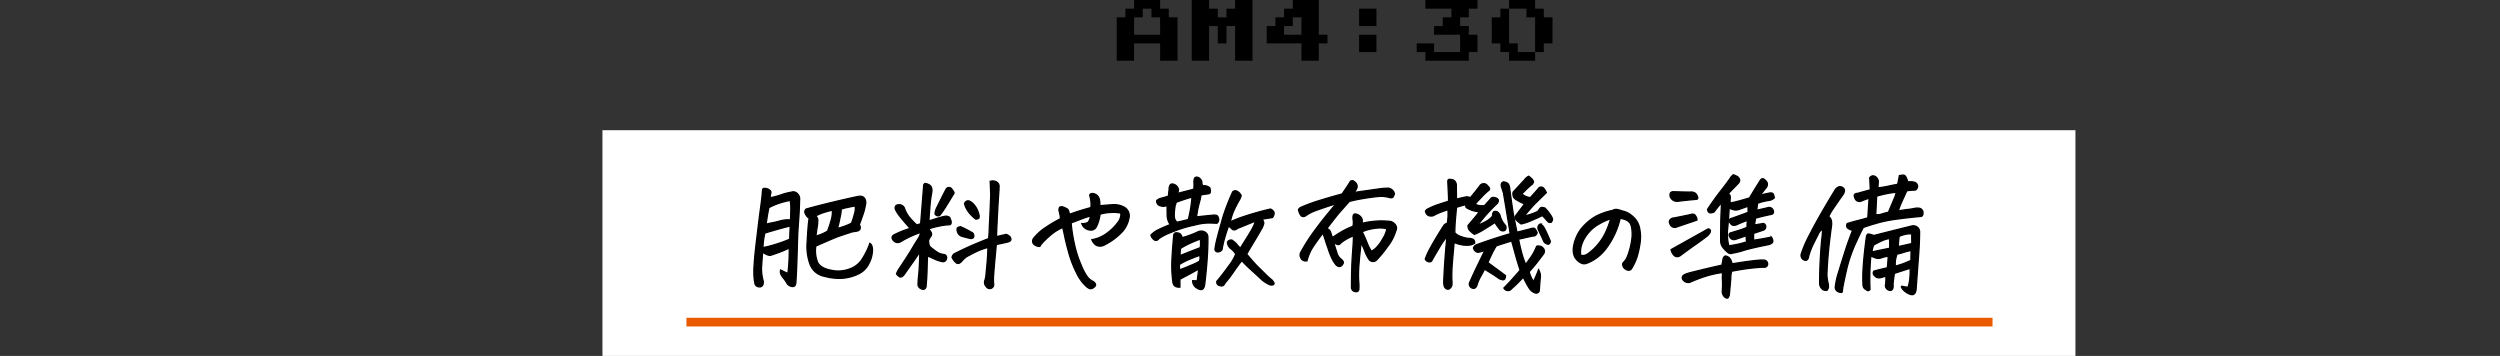
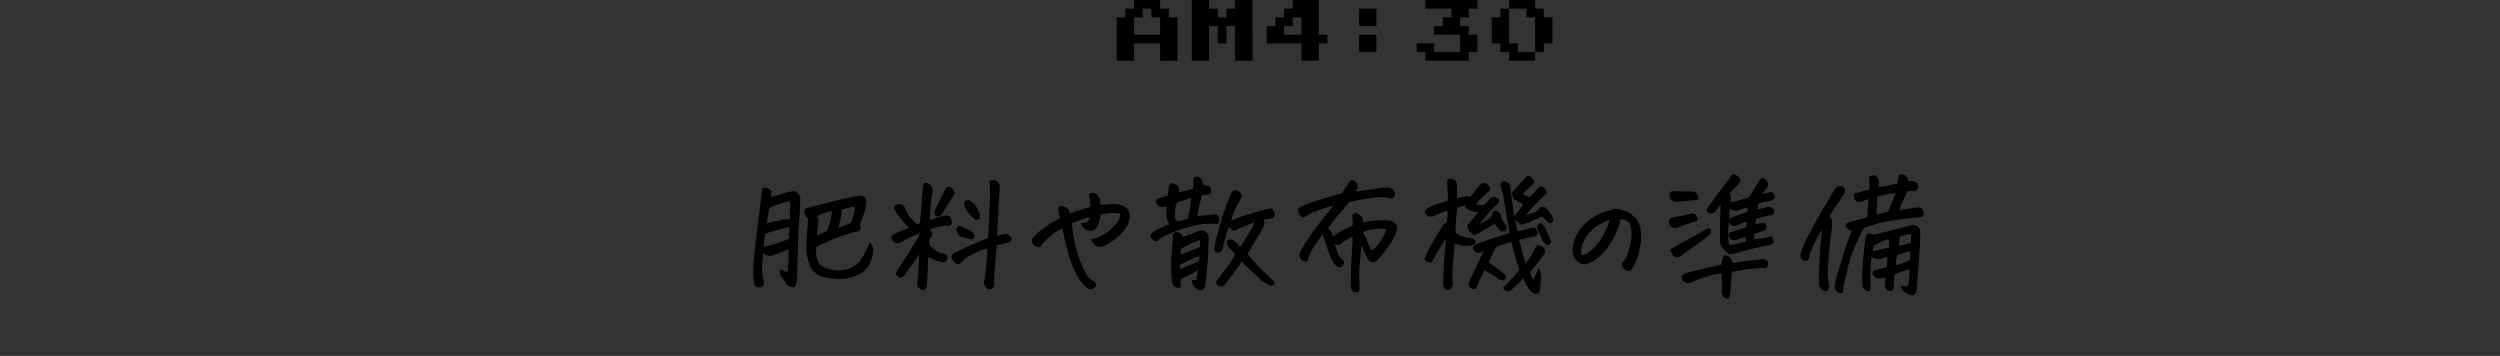
<svg xmlns="http://www.w3.org/2000/svg" width="576" height="82" viewBox="0 0 576 82">
  <rect x="0" y="0" width="576" height="82" fill="#333333" stroke="none" />
  <g id="グループ_5455" data-name="グループ 5455" transform="translate(21750 -3539)">
    <g id="グループ_5439" data-name="グループ 5439" transform="translate(51.496 742.252)">
      <path id="パス_1339" data-name="パス 1339" d="M-51.2-2V-12h2v-2h2v-2h6v2h2v2h2V-2h-4V-6h-6v4Zm4-6h6v-4h-2v-2h-2v2h-2Zm13.28,6V-16h4v2h2v2h2v-2h2v-2h4V-2h-4v-8h-2v4h-2v-4h-2v8ZM-8.64-2V-6h-8v-4h2v-2h2v-2h2v-2h6v8h2v2h-2v4Zm-4-6h4v-4h-2v2h-2ZM4.64-10v-4h4v4Zm0,6V-8h4v4ZM19.92-2V-4h-2V-6h4v2h6V-8h-6v-2h2v-2h2v-2h-6v-2h12v2h-2v2h-2v2h2v2h2v4h-2v2ZM39.2-2V-4h-2V-6h-2v-6h2v-2h2v-2h6v2h2v2h2v6h-2v2h-2v2Zm2-2h4v-8h-2v-2h-4v8h2Z" transform="translate(-21493.004 2812.748)" />
-       <path id="パス_1340" data-name="パス 1340" d="M0,0H339.375V52H0Z" transform="translate(-21662.691 2826.748)" fill="#fff" />
      <path id="パス_1341" data-name="パス 1341" d="M-111.995-9.375q-2.051.674-3.076,1.025T-120.4-6.094a7.191,7.191,0,0,0,.41,3.75q.674,1.377,3.149,1.831a7.415,7.415,0,0,0,4.321-.337,5.6,5.6,0,0,0,2.651-2.007,19.721,19.721,0,0,0,1.23-2.183,15.776,15.776,0,0,0,.688-1.67q.645.381.6,1.743a7.148,7.148,0,0,1-.85,2.959A5.109,5.109,0,0,1-110.647.366a10.408,10.408,0,0,1-3.5.952,12.583,12.583,0,0,1-4.263-.439,4.407,4.407,0,0,1-3.311-2.739A12.037,12.037,0,0,1-122.4-7q.059-1.113.117-1.963.088-1.377.146-1.934.088-.937.205-1.582a2.6,2.6,0,0,1-.894-1.069.863.863,0,0,1,.19-1.069q1.963-.557,5.112-1.333t6.812-1.567q1.436-.264,1.729.879a1.948,1.948,0,0,1,.088.615,14.67,14.67,0,0,1-.718,2.871q-.542,1.553-.776,2.139a1.133,1.133,0,0,1,.161,1.025.977.977,0,0,1-.732.454Q-111.5-9.434-111.995-9.375Zm-14.531,3.75q-.5.234-1.465.645t-2.93,1.055a3.109,3.109,0,0,1-1.729-.82q-.059.7-.146,1.846-.029.586-.088,1.26a10.2,10.2,0,0,0,.352,3.574,1.705,1.705,0,0,1-.117,1,.987.987,0,0,1-.557.381,1.486,1.486,0,0,1-.7-.117.939.939,0,0,1-.527-.688,11.706,11.706,0,0,1-.234-2.446,17.53,17.53,0,0,1,.059-1.9q.117-1.963.5-5.186.615-5.215.938-7.588t.381-3.076q.059-.7.117-1.348.029-.352.5-.352a2.514,2.514,0,0,1,.645.117q.908.439.762.908a9.8,9.8,0,0,0-.176,1.143,17.726,17.726,0,0,0,2.578-.688,13.071,13.071,0,0,1,2.314-.6,1.285,1.285,0,0,1,1.406.352,1.653,1.653,0,0,1,.5,1.465q-.059,2.7-.264,5.244-.146,2.021-.205,3.838-.029.469-.029.908-.059,2.227-.132,4.365t-.22,4.57q-.059,1.348-1.289.879a1.547,1.547,0,0,1-.835-.762,10.135,10.135,0,0,0-.806-1.143,3.357,3.357,0,0,1-.557-.879,1.564,1.564,0,0,1-.029-.908q1.2.615,1.67.791A42.489,42.489,0,0,0-126.526-5.625Zm-4.687-9.316q-.322,1.465-.645,3.838a8.331,8.331,0,0,1,1.348-.337q.879-.161,1.978-.469a6.219,6.219,0,0,1,2.3-.19q.059-1.23.073-2.446a11.569,11.569,0,0,0-.132-2.065,17.648,17.648,0,0,0-3,.806A13.142,13.142,0,0,0-131.214-14.941Zm-1.377,9.2a22.45,22.45,0,0,0,2.886-.732,28.752,28.752,0,0,0,3.3-1.2q.029-1.816.117-3.047-3.047.762-5.859,1.641A17.865,17.865,0,0,0-132.591-5.742ZM-120.4-8.379q.5-.146,1.143-.381a10.086,10.086,0,0,0,1.553-.762,20.881,20.881,0,0,0,.791-2.373l.059-.176a6.774,6.774,0,0,0,.264-2.285,19.235,19.235,0,0,0-2.9.864q-.645.308-.967.454a1.245,1.245,0,0,1,.513.938,9.994,9.994,0,0,1-.132,1.553l-.059.352Q-120.257-9.346-120.4-8.379Zm5.479-3.838a19.222,19.222,0,0,1-.5,2.051,15.459,15.459,0,0,0,3.223-1.172,13.206,13.206,0,0,0,.645-1.992,4.3,4.3,0,0,0,.234-1.934l-.029-.059q-.615.088-1.758.337a9.311,9.311,0,0,0-1.465.4,5.606,5.606,0,0,1-.117,1.26Q-114.778-12.832-114.925-12.217Zm34.7-8.76a1.567,1.567,0,0,1,.586-.117,1.8,1.8,0,0,1,.762.176,1.168,1.168,0,0,1,.7,1.055q-.029.41-.029.82-.117,1.67-.205,3.105-.146,2.578-.234,4.482-.146,2.93-.117,3.193,1.318-.322,1.9-.439.41-.234,1.172.439.645.938-.469,1.23-.85.205-2.666.586l-.352,3.779q-.146,1.611-.249,3.12a12.081,12.081,0,0,0-.015,2.153.89.89,0,0,1-.615,1.055A.9.9,0,0,1-81.1,3.281a1.379,1.379,0,0,1-.352-1.465A5.751,5.751,0,0,0-81.176.264q.132-1.289.264-2.856t.161-3.179a16.364,16.364,0,0,0-2.065.7q-.894.381-2.2,1.084a4.761,4.761,0,0,0-1.743,1.377,2.242,2.242,0,0,1-.513.425.69.69,0,0,1-.688.015,3.326,3.326,0,0,1-1.055-1.348,1.594,1.594,0,0,1,.41-.732q1.348-.7,3.105-1.509t4.922-2.065q.088-.762.176-3.252.088-1.582.176-3.809.059-1.289.117-2.783Q-80.136-19.307-80.224-20.977Zm-5.889,5.186a.746.746,0,0,1,.5-.659q.5-.249,1.318.483a4.785,4.785,0,0,1,1.172,1.729,5.763,5.763,0,0,1,.293.879,1.449,1.449,0,0,1,0,.82,1.134,1.134,0,0,1-.732.234l-.469-.381q-.234-.205-.557-.527A6.954,6.954,0,0,1-85.7-14.722,3.918,3.918,0,0,1-86.113-15.791Zm-.879,5.273a24.347,24.347,0,0,1,2.461,1.26.747.747,0,0,1,.5.615q.176.82-.7.82-1.025-.234-2.051-.527a1.514,1.514,0,0,1-1-1.113Q-88.134-10.518-86.992-10.518Zm-7.441,3.135a3.462,3.462,0,0,0,.059.674,1.674,1.674,0,0,0,.264.762,17.761,17.761,0,0,0,1.7,1.289,3.319,3.319,0,0,0,1.436.5.724.724,0,0,1,.674.967.808.808,0,0,1-1.025.674,7.3,7.3,0,0,1-1.333-.41q-.63-.264-1.978-.908-.088.7-.132,2.886t-.22,3.794a1.358,1.358,0,0,1-.1.645.629.629,0,0,1-.542.381,1.251,1.251,0,0,1-.85-.337,1.07,1.07,0,0,1-.381-.835q.059-1.348.146-2.036t.176-2.461q.088-1.772.088-2.886-.615.908-1.421,2.065T-99.941.322a1.856,1.856,0,0,1-.571.6.576.576,0,0,1-.732-.029,2.631,2.631,0,0,1-.571-.571,4.907,4.907,0,0,1,.659-1.26q.542-.82,1.538-2.344l.41-.645q.732-1.143,1.26-2.051.7-1.172,1.26-2.021a3.027,3.027,0,0,0,.41-1.23,24.036,24.036,0,0,0-4.248,1.934,2.341,2.341,0,0,1-.718.352,1.153,1.153,0,0,1-.835-.088,1.467,1.467,0,0,1-.7-.762.6.6,0,0,1,.044-.571,1.232,1.232,0,0,1,.454-.366q1.348-.645,1.992-.879t1.611-.557q-2.051-2.314-2.637-3.135a8.194,8.194,0,0,1-.747-1.245.888.888,0,0,1,.015-.688q.176-.381.894-.381a1.31,1.31,0,0,1,1.157.762,6.964,6.964,0,0,0,.967,1.9,16.3,16.3,0,0,0,1.9,2.021,5.763,5.763,0,0,1,.879-.293q.469-5.859.7-8.877.117-.439.425-.4a2.723,2.723,0,0,1,.762.264,1.157,1.157,0,0,1,.615.7,2.072,2.072,0,0,1,.073,1.011,28.279,28.279,0,0,0-.454,3.545q-.161,2.139-.22,3.105.85-.264,1.743-.557a19.1,19.1,0,0,1,2.007-.527,1.409,1.409,0,0,1,1.055.293q.117.352.234.615a1.2,1.2,0,0,1,.088.6.5.5,0,0,1-.322.454,12.3,12.3,0,0,0-2.153.249,21.2,21.2,0,0,0-2.681.688,8.973,8.973,0,0,1,.557.85.821.821,0,0,1-.117.923A3.642,3.642,0,0,0-94.433-7.383ZM-90.3-19.307a.741.741,0,0,1,1.2.059q.791.967.439,1.143-1.7,2.842-2.271,3.677t-.864,1.187a.67.67,0,0,1-.659.146.834.834,0,0,1-.439-.337q-.132-.22.249-1.274Q-90.507-19.043-90.3-19.307Zm28.314,5.918q1.23-.469,2.476-.85t2.5-.732a7.985,7.985,0,0,0-.015-1.45,6.737,6.737,0,0,0-.278-1.362.524.524,0,0,1,.557-.41h.176a1.835,1.835,0,0,1,.908.381,2.053,2.053,0,0,1,.586.967,6.853,6.853,0,0,1,.117,1.465q1.348-.146,2.93-.234A4.722,4.722,0,0,1-49.274-15a2.246,2.246,0,0,1,1.055,2.285,6.518,6.518,0,0,1-1.436,3.164,14.507,14.507,0,0,1-4.219,3.193,2.055,2.055,0,0,1-1.113.278,1.7,1.7,0,0,1-1.084-.41A2.609,2.609,0,0,1-56.8-7.559,8.052,8.052,0,0,0-53.258-9.1a11.681,11.681,0,0,0,2.417-2.388,3.057,3.057,0,0,0,.718-2.2,8.542,8.542,0,0,0-2.271-.146,9.757,9.757,0,0,0-2.534.41,8.192,8.192,0,0,1-.278,1.436,7.154,7.154,0,0,1-.542,1.406,1.393,1.393,0,0,1-.864.762,2.17,2.17,0,0,1-1.318-.146,2.14,2.14,0,0,1-1.187-1.289,2.892,2.892,0,0,0,1.318-.234q.439-.234.7-1.523a18.778,18.778,0,0,0-2.051.659q-.937.366-2.432.923a35.833,35.833,0,0,0,.762,4.878A25.9,25.9,0,0,0-59.264-1.7a13.088,13.088,0,0,0,1.479,2.783,4.091,4.091,0,0,0,1.1.908,1.344,1.344,0,0,1,.63.527.513.513,0,0,1-.015.645,1.665,1.665,0,0,1-.615.469.845.845,0,0,1-.718.029,2.426,2.426,0,0,1-.659-.439A9.763,9.763,0,0,1-60.333.088a24.693,24.693,0,0,1-1.758-4.526q-.659-2.358-.952-3.809t-.5-2.124a12.114,12.114,0,0,0-3.105,2.036A18.244,18.244,0,0,0-68.58-6.387q-.088.352-.322.381a1.734,1.734,0,0,1-.747-.176,1.333,1.333,0,0,1-.732-.645,1.091,1.091,0,0,1,.19-1.084,12.077,12.077,0,0,1,2.886-2.563,32.364,32.364,0,0,1,3.267-1.919,8.331,8.331,0,0,0-.132-1.055q-.073-.322-.22-.908.029-.645.308-.762a1.344,1.344,0,0,1,.923.146,2.85,2.85,0,0,1,.82.439A2.8,2.8,0,0,1-61.989-13.389Zm34.027,2.051q-.5-.029-1.318-.059a12.538,12.538,0,0,0-3.838.469,29.2,29.2,0,0,0-5.464,1.7,12.265,12.265,0,0,0-2.8,1.436.9.9,0,0,1-.6.4.934.934,0,0,1-.747-.4,1.629,1.629,0,0,1-.469-.82,5.765,5.765,0,0,1,1.875-1.318q1.23-.586,2.578-1.113a3.608,3.608,0,0,1-.7-2.051q-.029-1.113-.029-2.373a1.909,1.909,0,0,1-.864.22,2.586,2.586,0,0,1-.718-.132,1.1,1.1,0,0,1-.82-1.172,2.139,2.139,0,0,1,.981-.542q.6-.161,1.714-.483l.176-1.582a1.771,1.771,0,0,1,.278-1.055.591.591,0,0,1,.483-.176,1.584,1.584,0,0,1,.923.425,1.549,1.549,0,0,1,.483.923,3.464,3.464,0,0,1-.234.82l3.75-.967a11.13,11.13,0,0,0,.029-1.816,4.741,4.741,0,0,1,.1-.571.553.553,0,0,1,.483-.4,1.213,1.213,0,0,1,.908.454,1.321,1.321,0,0,1,.352.835,1.2,1.2,0,0,0,.205.7,2.853,2.853,0,0,1,.732.029,2.622,2.622,0,0,1,.85.41,1.773,1.773,0,0,1,.146,1.055.39.39,0,0,1-.308.322,4.608,4.608,0,0,1-.483.088q-.41.029-1.348.205a14.835,14.835,0,0,1-.454,2.021,20.643,20.643,0,0,0-.571,3.047q2.021-.234,3.633-.381a2.188,2.188,0,0,1,.938.029q.381.117.5.747A1.105,1.105,0,0,1-27.962-11.338Zm-9.492-4.8a13.086,13.086,0,0,0-.366,2.959q.015,1.26.718,1.582,1.553-.352,2.52-.615a30.869,30.869,0,0,0,.85-5.156Q-35.726-16.816-37.454-16.143ZM-33.587,1.9q.586,0,1.055.029l.352-2.725q-2.08,1.172-4.336,2.344V3.369q-1.553.117-1.641-1.377a26.614,26.614,0,0,1-.205-4.658q.029-.791.088-1.67.117-1.992.352-4.365a.7.7,0,0,1,.234-.337q.205-.19.732-.059a1.074,1.074,0,0,1,.688.4,2.747,2.747,0,0,1,.278.674,22.126,22.126,0,0,0,3.574-1.318,1.878,1.878,0,0,1,1.011-.19,1.429,1.429,0,0,1,.923.425l.176.176a1.546,1.546,0,0,1,.234.732q.029,2.109-.146,4.8T-30.8,2.725q-.234,1.816-1.729.908A1.969,1.969,0,0,1-33.587,1.9Zm-2.988-2.52q.381-.117,1.348-.513T-33.4-1.89a8.6,8.6,0,0,0,1.392-.718,2.269,2.269,0,0,0,.059-1.348q-1.2.439-2.373.923A16.731,16.731,0,0,0-36.6-1.875,5.359,5.359,0,0,0-36.575-.615Zm8.789,3.428a.9.9,0,0,1-.234-.483.538.538,0,0,1,.234-.542Q-26.527.264-25.194-1.6a10.128,10.128,0,0,0,1.538-2.651,4.754,4.754,0,0,0-1.084-1.23,1.9,1.9,0,0,1-.82-1.465.829.829,0,0,1,.7-.527.574.574,0,0,1,.615.234,3.541,3.541,0,0,1,.85.762A10.7,10.7,0,0,0-22.6-5.6q2.109-3.34,2.622-4.248a12.417,12.417,0,0,0,.894-1.992q-1.055.41-2.08.835t-2.08.835q-.7.615-1.216.176t-.835-.732q-.5,1.318-.894,2.71a26.214,26.214,0,0,0-.63,2.769,1.243,1.243,0,0,1-1.084.5q-.352-.029-.557-.527a22.43,22.43,0,0,1,.645-3.076q.293-1.172.645-2.4.264-.937.527-1.9a50.946,50.946,0,0,1,2.285-5.918.809.809,0,0,1,.908-.205A2.123,2.123,0,0,1-22.4-17.725a3.468,3.468,0,0,1-.439,1.055q-.322.527-1.025,1.934a13.271,13.271,0,0,0-.937,2.607l-.117.469a29.768,29.768,0,0,1,3.062-1.216q1.538-.513,3.208-.981t3.018-.762q.791.41.82.908a1.578,1.578,0,0,1-.41,1.055q-1.26.205-2.344.352a2.055,2.055,0,0,1,.381.952,4.683,4.683,0,0,1-.659,1.523q-.659,1.187-1.392,2.388t-1.9,3.193Q-19.5-2.285-18.69-1.479T-16.9.293a20.433,20.433,0,0,0,1.655,1.494q.469.586.41.806t-.381.278a1.1,1.1,0,0,1-.615-.059,7.049,7.049,0,0,1-1.934-1.26Q-18.5.85-20.081-.586a25.006,25.006,0,0,1-2.168-2.139q-.615.732-1.758,2.373t-1.6,2.168a8.018,8.018,0,0,0-.7.923A.685.685,0,0,1-27,3.091,1.71,1.71,0,0,1-27.786,2.813ZM-36.458-3.9q2.461-1,4.629-1.816a6.787,6.787,0,0,0,0-1.992q-1.23.469-2.2.908a18.318,18.318,0,0,0-2.314,1.23A6.178,6.178,0,0,0-36.458-3.9Zm33.792-6.211a1.244,1.244,0,0,1,.879.864q.234.688.41,1.216a21.131,21.131,0,0,1,1.8-1.187A17.149,17.149,0,0,1,3.34-10.635a3.612,3.612,0,0,0,.088-1.3,3.412,3.412,0,0,1-.059-.923q.088-.879.938-.527a1.893,1.893,0,0,1,.879.63,1.186,1.186,0,0,1,.308.718q-.015.293-.015.7l.264-.059a19.57,19.57,0,0,1,2.607-.41,17.262,17.262,0,0,1,3.721.059,2.076,2.076,0,0,1,1.1.82,1.242,1.242,0,0,1,.073,1.289,11.04,11.04,0,0,1-1.9,3.647A27.185,27.185,0,0,1,8.848-2.93a1.141,1.141,0,0,1-1.729,0A8.552,8.552,0,0,1,6.108-4.878a15.754,15.754,0,0,0-.864-1.948q-.352,2.9-.513,5.127a26.637,26.637,0,0,0-.059,3.677,11.7,11.7,0,0,1,.044,1.86.672.672,0,0,1-.337.542,1.018,1.018,0,0,1-.659-.015A.9.9,0,0,1,3.135,3.9a1.127,1.127,0,0,1-.117-.7q0-4.541.234-7.632t.205-4a9.239,9.239,0,0,0-1.875.908,6.236,6.236,0,0,0-1.157.864.575.575,0,0,1-.6.22,3.706,3.706,0,0,1-.937-.5l.732,2.314A2.849,2.849,0,0,0,.645-3.047a1.735,1.735,0,0,1,.425.483q.19.308-.161.776a.806.806,0,0,1-.791.4A1.344,1.344,0,0,1-.7-1.963a8.272,8.272,0,0,1-.747-1.2,16.637,16.637,0,0,1-.864-2.168q-.205-.645-.41-1.172-.205-.7-.381-1.2a8.356,8.356,0,0,0-.5-1.318Q-4.717-7.588-5.742-6.064a9.509,9.509,0,0,0-1,1.875,11.166,11.166,0,0,0-.5,1.494,1.229,1.229,0,0,1-1.289-.469l-.117-.205A1.363,1.363,0,0,1-8.584-4.8a41.273,41.273,0,0,1,3-4.7q1.655-2.241,2.8-3.633l2.227-2.71q-3.193,1.025-4.629,1.567a9.5,9.5,0,0,0-2.2,1.1,1.262,1.262,0,0,1-.586.278.679.679,0,0,1-.645-.22A3.229,3.229,0,0,1-9.2-14.473a1.282,1.282,0,0,1,.469-.5,36.619,36.619,0,0,1,3.984-1.494q2.227-.7,5.625-1.641.557-.85.776-1.157t.981-1.509a.717.717,0,0,1,.557-.381.633.633,0,0,1,.41.176,1.5,1.5,0,0,1,.63.718,1.126,1.126,0,0,1-.029.938,2.823,2.823,0,0,1-.659.894q3.633-.527,6.152-.879a15.1,15.1,0,0,1,1.875-.117,1.672,1.672,0,0,1,.63.264,1.728,1.728,0,0,1,.5.5,1.112,1.112,0,0,1,.19.615,5.587,5.587,0,0,1-.293.645q-.117.205-.645.176a7.212,7.212,0,0,0-2.71-.293q-1.333.117-3.311.439t-3.413.7l-1.9,2.139Q-.293-13.242-2.666-10.107ZM7.617-4.893A4.743,4.743,0,0,0,8.7-5.684a9.266,9.266,0,0,0,1.523-2.095,6.134,6.134,0,0,0,.938-2.3,6.07,6.07,0,0,0-1.89-.176,12.678,12.678,0,0,0-1.978.278,8.809,8.809,0,0,0-1.816.6,26.022,26.022,0,0,1,1.1,2.446A9.588,9.588,0,0,0,7.617-4.893Zm26.2-.352a2.939,2.939,0,0,1-.732.381q-.41.117-.762.19a.834.834,0,0,1-.7-.205,1.493,1.493,0,0,1-.5-.747,1.126,1.126,0,0,1,.7-.762q3.721-1.377,7.764-2.549-.293-1.787-.557-3.34-.645-3.984-1.025-6.152-.264-.762-.469-1.436a1.4,1.4,0,0,1,.059-.7q.322-.352.557-.308a3.736,3.736,0,0,1,.615.19,1,1,0,0,1,.557.674,3.01,3.01,0,0,1,.176.938q.7,5.186.85,5.859l.029.176q.176.85.762,3.75,1.553-.381,3.252-.82a1.259,1.259,0,0,1,.688-.088q.308.059.718,1.055a1.46,1.46,0,0,1-.454.63.942.942,0,0,1-.571.1q-.791.176-3.252.732.146.967.615,2.783a19.031,19.031,0,0,0,1.025,3.047q.586-.85,1.2-1.7a9.387,9.387,0,0,0,1.055-1.9q.205-.41.264-.557t.586-.088a1.409,1.409,0,0,1,1.055.674,1.077,1.077,0,0,1-.059,1.143q-.82,1.084-1.406,1.846t-1.9,2.256a6.723,6.723,0,0,0,1,2.256Q45.687.557,46.126-.645a2.925,2.925,0,0,1,.381,1.963q-.117,1.23-.205,2.7a.72.72,0,0,1-.937.7,2.611,2.611,0,0,1-1.348-1.025,18.61,18.61,0,0,1-1.406-2.607Q41.146,2.607,40.721,3t-.864.776a.968.968,0,0,1-.674.381,1.49,1.49,0,0,1-.571-.1,1.134,1.134,0,0,1-.483-.483q.469-.469,1.2-1.245T41.878-.527q-.645-1.963-1.04-3.413t-.923-3.325Q37.923-6.65,36.4-6.152a17.026,17.026,0,0,0-1.187,2.168q-.571,1.23-.776,1.7Q37.015-.41,38.509.732q-.059,1.025-.63.938a2.338,2.338,0,0,1-.894-.293q-.645-.469-1.26-.864T33.675-.762q-.381.762-.908,1.7a9.5,9.5,0,0,0-.82,1.9,1.174,1.174,0,0,1-.352.615.594.594,0,0,1-.645.176.966.966,0,0,1-.732-1.26q.674-1.553,1.362-3T33.821-5.244Zm7-7.793q.176-.234.322-.439,1.318-1.729,1.758-2.344a8.36,8.36,0,0,1-1.729-.85,2.172,2.172,0,0,1-.747-.586,1.736,1.736,0,0,1-.161-1.26q2.051-2.227,2.578-2.783a2.812,2.812,0,0,1,1-.879,4.765,4.765,0,0,1,.659.542,1.768,1.768,0,0,1,.381.513.479.479,0,0,1,.029.4,2.256,2.256,0,0,1-.22.366,15.734,15.734,0,0,0-1.582,1.406,9.333,9.333,0,0,1-.85.82,3.434,3.434,0,0,0,1.963.879q1.113-1.2,2.051-2.314a.8.8,0,0,1,.747-.044q.425.161.894,1.216l-2.08,2.021-.469.469q-.527.527-1.025,1.113-.7.791-1.523,1.758A12.418,12.418,0,0,0,45.8-14a1.448,1.448,0,0,0,.439-.469,1.645,1.645,0,0,1,.381-.454q.205-.161.967.073a10.155,10.155,0,0,1,.718.806,9.448,9.448,0,0,1,.659.923,2.864,2.864,0,0,1,.381.85q-.146.674-.381.718a1.086,1.086,0,0,1-.469-.015,3.607,3.607,0,0,1-.645-.63,9.2,9.2,0,0,0-.879-.923q-.82.439-2.5,1.143a10.951,10.951,0,0,1-2.388.791A9.3,9.3,0,0,1,41-12.085,1.051,1.051,0,0,1,40.823-13.037Zm-8.35-.937a8.765,8.765,0,0,1-1.641-.337,6.294,6.294,0,0,1-1.377-.659,1.262,1.262,0,0,1-.117-.645q-.645.146-.85.205-.381.117-1.26.381-.088.879-.234,2.49T26.82-9.17a3.119,3.119,0,0,0,1.538.923,5.985,5.985,0,0,0,1.7.4,2.293,2.293,0,0,1,.981.205.89.89,0,0,1,.352.879,2.7,2.7,0,0,1-1.377.469,8.765,8.765,0,0,1-1.23-.029,3.953,3.953,0,0,1-.469-.088,8.456,8.456,0,0,1-1.641-.5q-.059.469-.176,1.9-.088.938-.205,2.344a39.133,39.133,0,0,0-.161,4.219,7.273,7.273,0,0,1,.015,1.377,1.539,1.539,0,0,1-.615.85q-.674.264-1.113-.527a3.335,3.335,0,0,1-.146-1.172q.088-2.432.293-5.273l.059-.762Q24.8-6.328,25-8.232a15,15,0,0,0-1.6,2.271q-.864,1.45-1.8,3.062a.583.583,0,0,1-.41.425,1.015,1.015,0,0,1-.659-.088.935.935,0,0,1-.513-.542,14.189,14.189,0,0,1,1-2.241q.732-1.392,1.934-3.354t1.406-2.227a1.366,1.366,0,0,1,.732-.41,12.383,12.383,0,0,0,.146-3.135q-1.084.352-1.9.688A12.413,12.413,0,0,0,21.9-13.1a1.7,1.7,0,0,1-1.23-.059,1.476,1.476,0,0,1-.615-.967,1.282,1.282,0,0,1,.7-.586,15.9,15.9,0,0,1,2.52-1.04q1.406-.454,2.109-.688,0-.82-.044-1.714t-.132-2.827q.029-.439.264-.469a2.734,2.734,0,0,1,.732.059,1.06,1.06,0,0,1,.762.542,1.562,1.562,0,0,1,.205.981q.029,1.494.029,2.959,1.2-.293,2.168-.5a1.82,1.82,0,0,1,1.025.176q1.172-1.377,2.168-2.7a1.051,1.051,0,0,1,1.787-.059q.879.732.176,1.172a13.95,13.95,0,0,0-1.553,1.479q-1.23,1.274-1.465,1.6a3.368,3.368,0,0,0,2.168.322q1-1.084,1.582-1.758a1.092,1.092,0,0,1,.864-.059,1.2,1.2,0,0,1,.674.425q.19.278-.161.864a37.988,37.988,0,0,0-4.541,5.068,15.082,15.082,0,0,0,2.08-.981,4.989,4.989,0,0,0,1.348-1.128,1.6,1.6,0,0,1,.22-.952q.19-.19.747-.1a1.528,1.528,0,0,1,.791,1.055,5.732,5.732,0,0,0,.615,1.377,8.242,8.242,0,0,0,.527.7.888.888,0,0,1-.059,1.2A.975.975,0,0,1,37.191-9.9q-.41-.557-.674-.908l-.029-.029a4.609,4.609,0,0,1-.41-.7q-.557.41-2.344,1.494a13.159,13.159,0,0,1-2.4,1.26,5.5,5.5,0,0,1-1.1-.923,1.548,1.548,0,0,1-.366-1.128Q31.595-12.832,32.474-13.975Zm14.063,2.783a2.386,2.386,0,0,1,.952,1.04q.454.806,1.362,2.974-.146.674-.571.659a1.4,1.4,0,0,1-.923-.6q-.615-1.348-1.318-2.842A.976.976,0,0,1,46.536-11.191ZM64.918-12.48a17.977,17.977,0,0,1-1.3,3.75,18.509,18.509,0,0,1-2.021,3.325,10.352,10.352,0,0,1-2.827,2.534,8.479,8.479,0,0,1-1.611.762,1.592,1.592,0,0,1-1,.029,3.067,3.067,0,0,1-.952-.571,3.185,3.185,0,0,1-.835-1.1,4.006,4.006,0,0,1-.264-1.67,8.219,8.219,0,0,1,.63-2.534,8.486,8.486,0,0,1,1.9-2.9,11.935,11.935,0,0,1,2.7-2.109A14.789,14.789,0,0,1,63.161-14.3a1.6,1.6,0,0,1,.791-.234h.176a6.659,6.659,0,0,1,.747.176q.278.088.6.205a4.633,4.633,0,0,1,1.465.571,7.2,7.2,0,0,1,1.377,1.157,4.725,4.725,0,0,1,1.113,2.373,9.544,9.544,0,0,1,.015,3.618,19.137,19.137,0,0,1-.718,3.076A13.03,13.03,0,0,1,67.76-1.26a2.937,2.937,0,0,1-.337.527A.755.755,0,0,1,67-.527a1.05,1.05,0,0,1-.659-.146,1.465,1.465,0,0,1-.6-.469,1.541,1.541,0,0,1-.234-.586.632.632,0,0,1,.146-.557,6.185,6.185,0,0,0,.659-.806A9.226,9.226,0,0,0,66.969-4.8a15.585,15.585,0,0,0,.615-2.725,8.562,8.562,0,0,0,.059-2.2,4.873,4.873,0,0,0-.278-1.333,1.806,1.806,0,0,0-.571-.747,2.854,2.854,0,0,0-.894-.454A5.6,5.6,0,0,0,64.918-12.48ZM55.836-3.955a1.98,1.98,0,0,0,1.67-.381,12.028,12.028,0,0,0,2.52-2.417,13.091,13.091,0,0,0,1.787-3.032,18.319,18.319,0,0,0,.908-2.578,12.842,12.842,0,0,0-2.607,1.172A8.492,8.492,0,0,0,57.4-8.877,7.729,7.729,0,0,0,55.983-6.2,5.287,5.287,0,0,0,55.836-3.955ZM82.627-12.1q-.82.322-1.582.557l-3.018,1.025a1.172,1.172,0,0,1-1.67-.762.778.778,0,0,1,.1-.908,1.279,1.279,0,0,1,.894-.381q1.934-.381,3.867-.791a.806.806,0,0,1,1,.205A1.942,1.942,0,0,1,82.627-12.1Zm-.293-4.746q-2.08.176-4.131.439a1.692,1.692,0,0,1-1.729-1,1.4,1.4,0,0,1,.029-.937.942.942,0,0,1,.791-.264q1.9.059,3.691.088a1.729,1.729,0,0,1,1.289.293,2.193,2.193,0,0,1,.41.6,1.332,1.332,0,0,1,.117.513Q82.8-16.875,82.334-16.846Zm5.889.82q-.762.879-1.7,2.109-.879.322-1.143.059a1.182,1.182,0,0,1-.322-.7q1.611-2.432,3.076-4.292t2.373-3.208a3.882,3.882,0,0,1,.5-.469q.5.205.967.439.938.85.059,1.641-.5.527-1.245,1.289t-.952,1a1.028,1.028,0,0,1,.425.513,2.942,2.942,0,0,1,0,.732,3.808,3.808,0,0,0,.015.894q.85-.146,2.051-.469t2.4-.7q1.611-2.7,2.344-3.809.557-1.113,1.348-.176a1.115,1.115,0,0,1,.146,1.611q-.586.762-1.436,1.816a10.2,10.2,0,0,1,1.963-.5,1.474,1.474,0,0,1,.688-.073.548.548,0,0,1,.483.425q.117.381.176.674a1.938,1.938,0,0,1-1.1.586q-.6.088-1.318.249a9.521,9.521,0,0,0-1.45.454q-.088.879-.205,1.582.732-.146,1.318-.293.674-.146,1.172-.264a.994.994,0,0,1,1.289.5q.381.938-.586,1.055-1.465.293-3.428.82-.146.762-.264,1.582.5-.088,1.758-.293.557-.205.82.5a.84.84,0,0,1-.5.967q-1.553.527-2.285.762v1.582q2.344-.352,4.072-.732a1.53,1.53,0,0,1,.352,1.069q-.088.4-.908.659-3.867.762-5.7,1.318a19.173,19.173,0,0,1-2.71.674,1,1,0,0,1-.879-.059,6.792,6.792,0,0,1-1.26-1.23,2.47,2.47,0,0,1-.557-1.67v-1.7q.029-1.318.029-2.549.059-1.992.146-3.691ZM76.65-5.273,85.2-10.049q.469.059.513.454t-.63,1.1q-1.23.967-2.725,2.007T78.935-4.014a1.4,1.4,0,0,1-.923.366,1.162,1.162,0,0,1-.85-.5A2.438,2.438,0,0,1,76.65-5.273ZM88.515,0a24.408,24.408,0,0,0-3.794.835,35.239,35.239,0,0,0-3.735,1.421,1.483,1.483,0,0,1-1.7-.762q-.234-.645.5-1.025a10.573,10.573,0,0,1,1.787-.557q3.779-.937,6.8-1.611.176-1.025.264-1.465a.877.877,0,0,1,.527-.645,1.683,1.683,0,0,1,.894.425,2.465,2.465,0,0,1,.63,1.392q1.7-.293,3.428-.527t2.71-.308a7.058,7.058,0,0,1,1.362-.015.882.882,0,0,1,.7,1.025.759.759,0,0,1-.967.586q-1.7.088-3.354.293T90.6-.293a6.458,6.458,0,0,0-.19,1.436q-.044.938-.337,3.955a1.619,1.619,0,0,1-.308.732q-.19.205-.7-.132a1.748,1.748,0,0,1-.63-1.333,17.185,17.185,0,0,0,.059-2.358A14.145,14.145,0,0,1,88.515,0Zm2.461-10.869a1.036,1.036,0,0,1-.645-.454,1.076,1.076,0,0,1-.264-.718q.029-.322.732-.5,2.314-.82,3.6-1.318,0-.732-.029-1.406-1.787.645-2.139.762a2.361,2.361,0,0,1-.82.1,3.848,3.848,0,0,1-1.377-.454q-.146,2.783-.352,4.775a11.465,11.465,0,0,0,.264,3.926,22.084,22.084,0,0,0,4.131-.908,5.863,5.863,0,0,1-.117-1.406q-1.494.527-2.49.85a1.058,1.058,0,0,1-1.245-.469q-.454-.674.073-1.025.908-.264,2.08-.63a11.322,11.322,0,0,0,1.787-.688,5.747,5.747,0,0,1,.117-1.582,22.2,22.2,0,0,0-2.549,1.025,1.567,1.567,0,0,1-.586.117ZM126.145.85l-1.157.322a1.457,1.457,0,0,1-.791.015,1.327,1.327,0,0,1-.659-.454.734.734,0,0,1-.146-1.055q1.377-.381,3.076-.762.146-1.289.205-2.666a7.511,7.511,0,0,0-1.436.322,2.625,2.625,0,0,1-.908.19,2.687,2.687,0,0,1-.791-.19,3.876,3.876,0,0,1-.85-.439,54.343,54.343,0,0,0-.205,7.764q-.381.527-.879.059a1.186,1.186,0,0,1-.732-1.055,34.84,34.84,0,0,1,.073-4.526q.19-2.8.688-6.489a1.3,1.3,0,0,1,.278-.688q.19-.19,1.45.278Q127.991-9.7,132-10.693a1.5,1.5,0,0,1,1.362.234,1.393,1.393,0,0,1,.542,1.23q0,2.314-.249,5.581t-.542,7.427q-.176,1.992-1.934,1a3.5,3.5,0,0,1-.864-.615,2.507,2.507,0,0,1-.557-.732q-.161-.352.293-.22a5.237,5.237,0,0,0,1.216.161,11.116,11.116,0,0,0,.41-2.168,19.82,19.82,0,0,0,.059-2.168q-1.9.586-3.633,1.172-.176,1.055-.322,2.49a2.03,2.03,0,0,1-.029.908.667.667,0,0,1-.527.527,1.194,1.194,0,0,1-.967-.469,1.072,1.072,0,0,1-.176-.967A12.384,12.384,0,0,0,126.145.85Zm5.947-9.756a6.025,6.025,0,0,0-1.479.117,7.32,7.32,0,0,0-1.421.469q-.146,1.172-.205,2.344,1.553-.322,3.135-.7Q132.093-7.764,132.093-8.906Zm-3.428,4.688q-.176.645-.293,1.245a6.041,6.041,0,0,0-.059,1.509q.938-.264,1.582-.483t2.021-.835q0-1,.015-1.45t.015-.835a11.2,11.2,0,0,0-1.641.41A14.427,14.427,0,0,1,128.665-4.219Zm-1.67-3.6a5.587,5.587,0,0,0-1.626.454q-.835.366-2.007,1.011a4.182,4.182,0,0,0-.41,1.611q1.992-.439,4.072-.85Q127.024-6.738,126.995-7.822ZM118.47-9.7q-1.143-.352-1.3-.762a.91.91,0,0,1,.073-.82q1.553-.469,2.622-.732t2.124-.586q.117-2.256.293-4.512a15.143,15.143,0,0,0-1.846.674,1.068,1.068,0,0,1-1.2-.293,1.955,1.955,0,0,1-.381-.937.452.452,0,0,1,.22-.439,1.074,1.074,0,0,1,.513-.117q1.436-.41,2.959-.82-.059-1.465-.117-2.783a.911.911,0,0,1,.732-.439,1.04,1.04,0,0,1,.469.117,1.428,1.428,0,0,1,.762,1.318q-.029.615-.117,1.318a17.708,17.708,0,0,0,2.432-.381q1.318-.293,2.139-.41.234-1.055.41-2.021l.762-.117h.088a.639.639,0,0,1,.527.264,2.222,2.222,0,0,1,.337.659,3.507,3.507,0,0,0,.278.659,3.966,3.966,0,0,1,1.318.029,1.028,1.028,0,0,1,.879,1.113q-.234.762-.674.732-.791.029-1.055.059l-.762.088q-.352.791-.674,1.494t-.762,1.7a11.141,11.141,0,0,0-.439,1.23l-.029.234q.967-.205,2.007-.322a15.937,15.937,0,0,0,1.685-.264,2.745,2.745,0,0,1,1.26,0,1.062,1.062,0,0,1,.674,1.2.611.611,0,0,1-.41.645q-2.754.234-5.977.674a29.577,29.577,0,0,0-4.717,1.025q-1.26.352-2.637.85-.205.381-.5.938Q119.876-8.291,119-6.357a32.306,32.306,0,0,0-2.036,6.226q-.747,3.354-.776,3.794-.059.439-.088.688t-.205.249a2.61,2.61,0,0,1-.571-.1,1.115,1.115,0,0,1-.645-.454,1.075,1.075,0,0,1-.19-.791,17.009,17.009,0,0,1,.776-3.4q.718-2.373,1.6-5.127.469-1.465.908-2.607Q118.147-8.906,118.47-9.7Zm5.537-7.881q-.088,2.08-.205,4.248a2.838,2.838,0,0,0,1.406-.146,15.029,15.029,0,0,1,1.523-.41q.938-2.2,1.333-3.149a6.046,6.046,0,0,0,.454-1.45A23.386,23.386,0,0,0,124.007-17.578Zm-11.045,4.688a1.594,1.594,0,0,1,.63,1.011,3.724,3.724,0,0,1,.015,1.187q-.439,3.135-.674,5.6-.059.5-.088.938-.234,2.813-.293,4.688a9.909,9.909,0,0,0,.234,1.772,3.037,3.037,0,0,1,.117,1.1,1.338,1.338,0,0,1-.352.7,1.587,1.587,0,0,1-.85-.117,1.773,1.773,0,0,1-.82-1.553q0-2.725.146-5.449.029-.527.059-1,.117-2.08.264-3.486a24.838,24.838,0,0,0,.205-2.52,3.879,3.879,0,0,0-.762.732q-.7,1.377-1.377,2.739a15.949,15.949,0,0,0-1.084,2.856,1.26,1.26,0,0,1-.249.674.568.568,0,0,1-.659.176,1.013,1.013,0,0,1-.688-.557,1.146,1.146,0,0,1-.1-.85,27.37,27.37,0,0,1,1.978-4.541q1.743-3.486,5.757-10.107a1.888,1.888,0,0,1,.85-.806,1.03,1.03,0,0,1,1,.161.758.758,0,0,1,.366.791,1.679,1.679,0,0,1-.366.85q-1.406,1.992-2.241,3.252A10.11,10.11,0,0,0,112.962-12.891Z" transform="translate(-21493.129 2859.531)" stroke="#000" stroke-width="0.3" />
-       <path id="パス_1342" data-name="パス 1342" d="M0,0H300.922" transform="translate(-21643.34 2870.965)" fill="none" stroke="#ea5a00" stroke-width="2" />
    </g>
    <rect id="長方形_940" data-name="長方形 940" width="576" height="35" transform="translate(-21750 3563)" fill="none" />
  </g>
</svg>